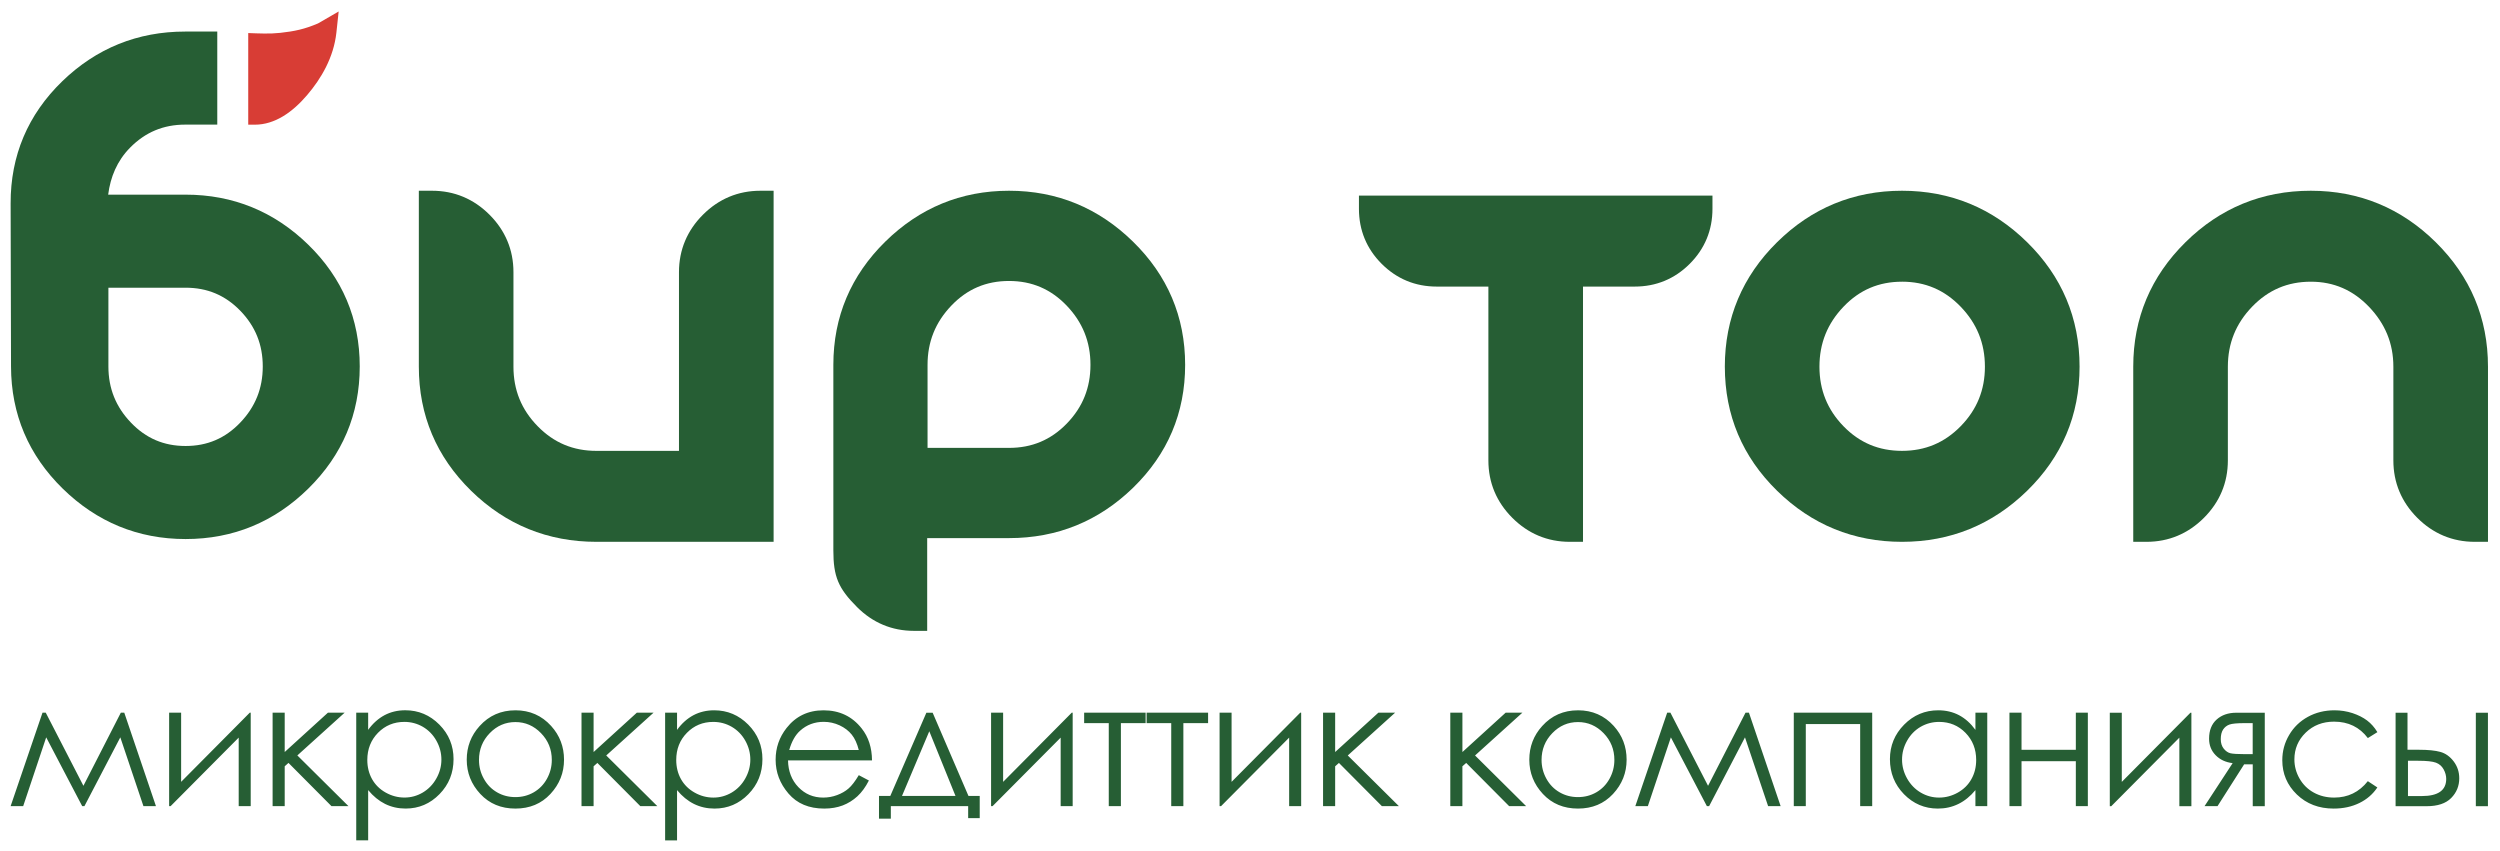
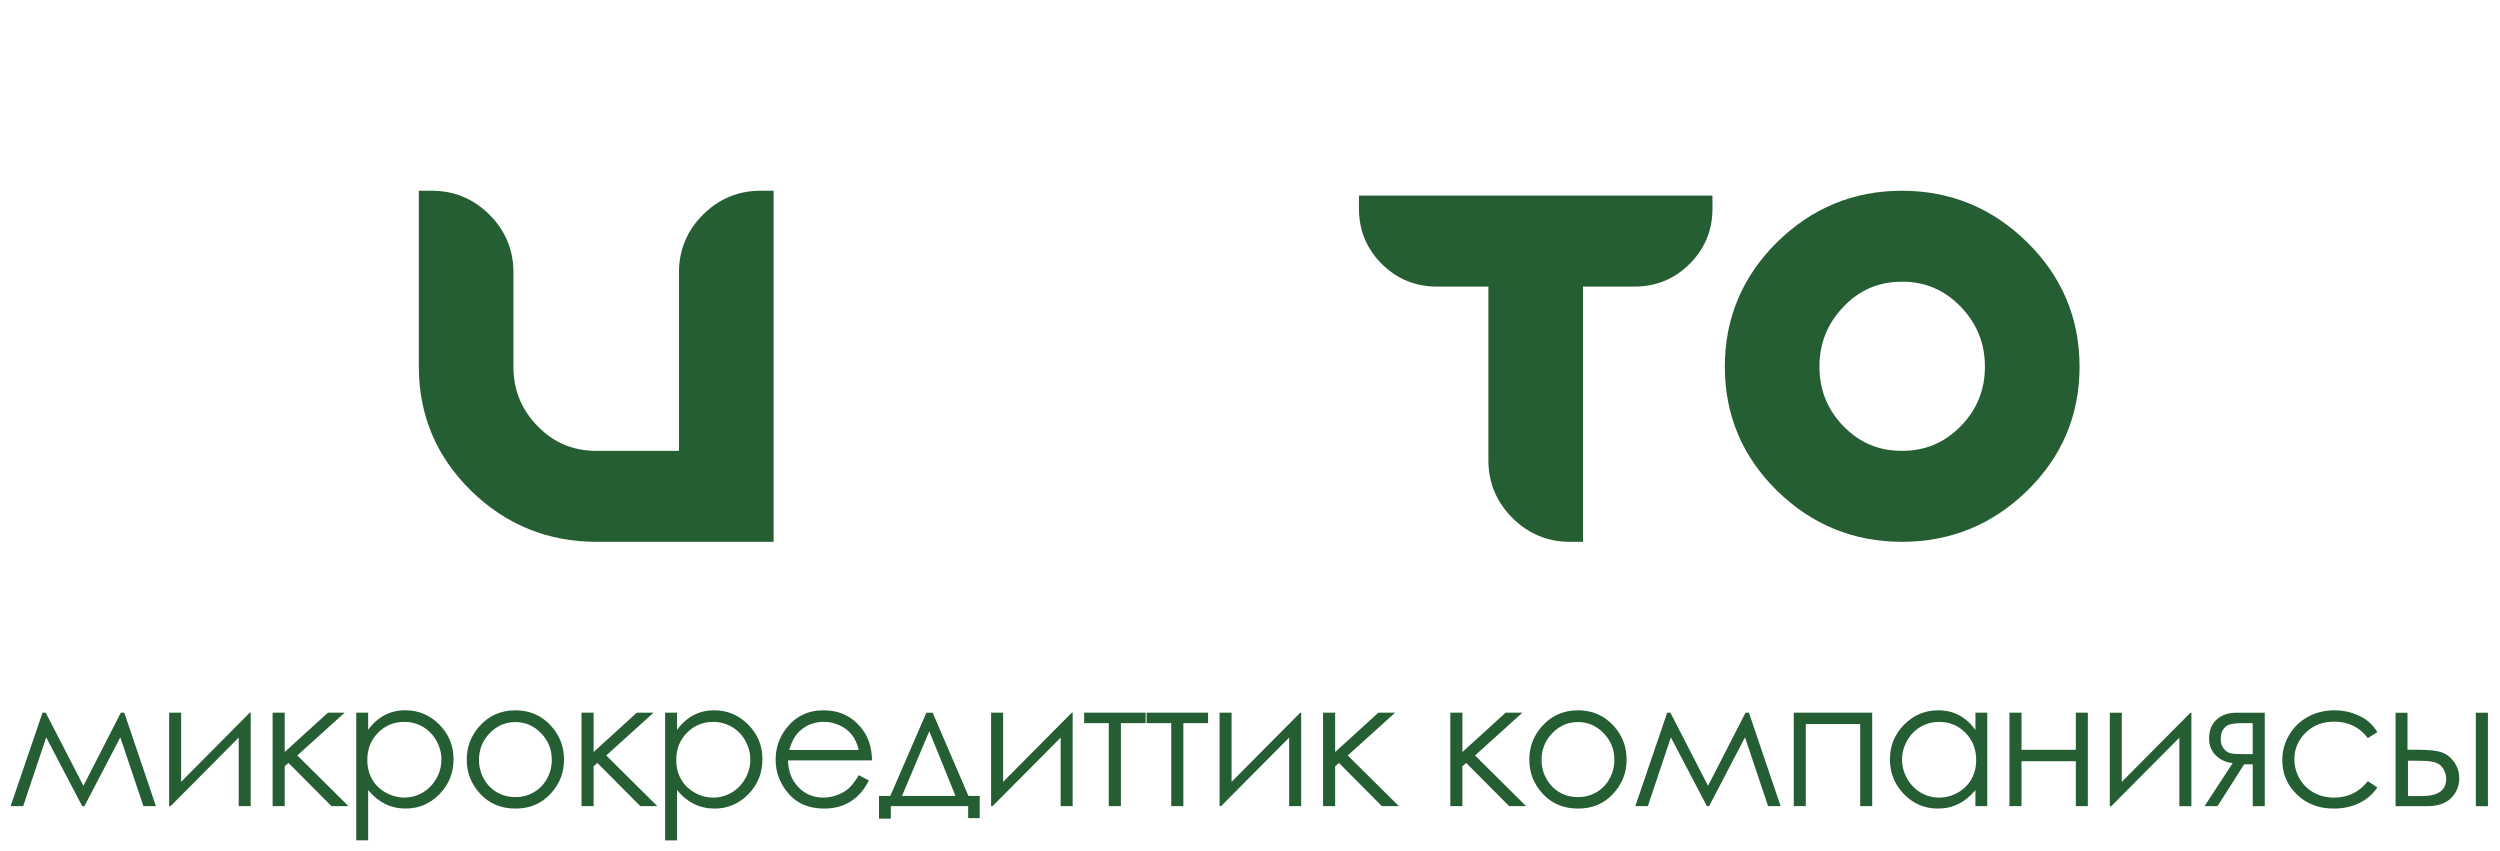
<svg xmlns="http://www.w3.org/2000/svg" width="144" height="49" viewBox="0 0 144 49" fill="none">
-   <path fill-rule="evenodd" clip-rule="evenodd" d="M53.406 30.995V36.337H52.644C51.371 36.337 50.267 35.869 49.368 34.97C48.286 33.889 48.001 33.216 48.001 31.694V21.015C48.001 18.24 49.013 15.864 50.989 13.921C52.963 11.98 55.351 10.987 58.12 10.987C60.892 10.987 63.283 11.981 65.262 13.92C67.246 15.861 68.264 18.237 68.264 21.015C68.264 23.784 67.256 26.154 65.273 28.087C63.289 30.019 60.89 30.995 58.122 30.995H53.408H53.406ZM53.429 25.798H58.12C59.433 25.798 60.528 25.343 61.444 24.4C62.366 23.452 62.811 22.334 62.811 21.015C62.811 19.685 62.358 18.561 61.439 17.602C60.528 16.652 59.436 16.184 58.119 16.184C56.802 16.184 55.71 16.65 54.799 17.602C53.88 18.561 53.427 19.687 53.427 21.015V25.798H53.429Z" fill="#265E34" />
-   <path fill-rule="evenodd" clip-rule="evenodd" d="M137.858 21.122C137.858 19.777 137.385 18.645 136.456 17.674C135.534 16.713 134.436 16.226 133.103 16.226C131.765 16.226 130.654 16.701 129.723 17.665C128.788 18.635 128.325 19.773 128.325 21.122V26.521C128.325 27.806 127.853 28.921 126.945 29.829C126.036 30.737 124.922 31.209 123.636 31.209H122.875V21.122C122.875 18.322 123.89 15.92 125.883 13.953C127.878 11.983 130.3 10.987 133.103 10.987C135.9 10.987 138.31 11.989 140.3 13.953C142.291 15.92 143.308 18.322 143.308 21.122V31.209H142.546C141.261 31.209 140.146 30.737 139.238 29.829C138.33 28.921 137.858 27.806 137.858 26.521V21.122Z" fill="#265E34" />
  <path fill-rule="evenodd" clip-rule="evenodd" d="M99.35 21.122C99.35 18.322 100.365 15.92 102.358 13.953C104.348 11.989 106.758 10.987 109.555 10.987C112.354 10.987 114.767 11.99 116.762 13.951C118.761 15.917 119.783 18.317 119.783 21.122C119.783 23.922 118.764 26.317 116.76 28.271C114.761 30.22 112.348 31.209 109.555 31.209C106.766 31.209 104.354 30.221 102.361 28.269C100.364 26.314 99.351 23.917 99.351 21.122H99.35ZM109.555 16.226C108.22 16.226 107.113 16.698 106.19 17.662C105.259 18.634 104.8 19.774 104.8 21.12C104.8 22.458 105.253 23.591 106.185 24.551C107.113 25.506 108.223 25.969 109.554 25.969C110.889 25.969 112.002 25.504 112.936 24.549C113.873 23.591 114.331 22.46 114.331 21.12C114.331 19.771 113.868 18.634 112.933 17.664C112.004 16.701 110.893 16.225 109.554 16.225L109.555 16.226Z" fill="#265E34" />
  <path fill-rule="evenodd" clip-rule="evenodd" d="M91.181 16.507V31.209H90.419C89.134 31.209 88.019 30.737 87.111 29.829C86.203 28.921 85.731 27.806 85.731 26.521V16.507H82.753C81.525 16.507 80.454 16.066 79.585 15.197C78.716 14.329 78.275 13.257 78.275 12.029V11.268H98.638V12.029C98.638 13.257 98.197 14.329 97.328 15.197C96.46 16.066 95.388 16.507 94.16 16.507H91.183H91.181Z" fill="#265E34" />
  <path fill-rule="evenodd" clip-rule="evenodd" d="M39.109 25.97V15.676C39.109 14.39 39.582 13.275 40.49 12.367C41.398 11.459 42.513 10.987 43.798 10.987H44.56V31.209H34.355C31.558 31.209 29.136 30.226 27.136 28.269C25.139 26.314 24.125 23.917 24.125 21.122V10.987H24.887C26.172 10.987 27.287 11.459 28.195 12.367C29.103 13.275 29.575 14.39 29.575 15.676V21.122C29.575 22.461 30.032 23.593 30.971 24.551C31.905 25.506 33.018 25.97 34.353 25.97H39.108H39.109Z" fill="#265E34" />
-   <path fill-rule="evenodd" clip-rule="evenodd" d="M6.23 11.212H10.69C13.426 11.212 15.796 12.183 17.756 14.095C19.721 16.011 20.721 18.364 20.721 21.108C20.721 23.857 19.718 26.216 17.759 28.142C15.803 30.066 13.434 31.049 10.69 31.049C7.944 31.049 5.572 30.063 3.611 28.144C1.646 26.219 0.642 23.863 0.635 21.111L0.612 11.716C0.606 8.964 1.606 6.603 3.58 4.687C5.547 2.779 7.926 1.818 10.667 1.818H12.515V7.176L12.406 7.178H10.667C9.413 7.178 8.371 7.614 7.491 8.507C6.739 9.27 6.361 10.2 6.23 11.213V11.212ZM6.244 16.572V21.108C6.244 22.371 6.672 23.436 7.546 24.347C8.41 25.249 9.44 25.689 10.69 25.689C11.939 25.689 12.969 25.249 13.833 24.347C14.707 23.436 15.135 22.371 15.135 21.108C15.135 19.853 14.713 18.797 13.838 17.896C12.969 17.002 11.936 16.572 10.69 16.572H6.244Z" fill="#265E34" />
-   <path fill-rule="evenodd" clip-rule="evenodd" d="M14.3 1.904C14.912 1.926 15.529 1.96 16.137 1.893C16.958 1.804 17.541 1.681 18.318 1.349L19.507 0.661L19.376 1.878C19.222 3.302 18.504 4.527 17.686 5.482C16.854 6.455 15.84 7.182 14.675 7.182L14.298 7.181V1.901L14.3 1.904Z" fill="#D83D35" />
  <path d="M6.96 41.05H7.158L8.983 46.434H8.262L6.93 42.471L4.863 46.434H4.735L2.661 42.471L1.335 46.434H0.612L2.448 41.05H2.635L4.805 45.262L6.96 41.05ZM10.433 41.05V45.034L14.387 41.05H14.441V46.434H13.749V42.486L9.827 46.434H9.742V41.05H10.434H10.433ZM15.702 41.05H16.399V43.316L18.889 41.05H19.852L17.127 43.513L20.07 46.432H19.091L16.617 43.943L16.399 44.138V46.432H15.702V41.048V41.05ZM20.519 41.05H21.206V42.039C21.479 41.664 21.796 41.383 22.152 41.193C22.508 41.006 22.904 40.911 23.343 40.911C24.108 40.911 24.763 41.189 25.308 41.738C25.852 42.288 26.124 42.951 26.124 43.726C26.124 44.518 25.855 45.191 25.315 45.743C24.776 46.295 24.126 46.573 23.363 46.573C22.936 46.573 22.541 46.484 22.18 46.306C21.821 46.126 21.497 45.862 21.206 45.509V48.404H20.519V41.051V41.05ZM23.291 41.581C22.689 41.581 22.185 41.791 21.774 42.208C21.363 42.628 21.157 43.15 21.157 43.773C21.157 44.182 21.248 44.55 21.43 44.876C21.614 45.203 21.875 45.462 22.218 45.653C22.559 45.844 22.919 45.939 23.298 45.939C23.672 45.939 24.022 45.843 24.35 45.651C24.677 45.456 24.939 45.188 25.133 44.842C25.329 44.497 25.425 44.133 25.425 43.753C25.425 43.371 25.329 43.008 25.137 42.666C24.944 42.322 24.684 42.056 24.357 41.864C24.031 41.676 23.675 41.581 23.289 41.581H23.291ZM29.688 40.913C30.515 40.913 31.201 41.213 31.746 41.815C32.241 42.362 32.488 43.01 32.488 43.759C32.488 44.511 32.227 45.17 31.705 45.732C31.182 46.295 30.509 46.574 29.688 46.574C28.865 46.574 28.19 46.294 27.667 45.732C27.143 45.17 26.884 44.512 26.884 43.759C26.884 43.014 27.13 42.368 27.625 41.821C28.169 41.216 28.857 40.914 29.688 40.914V40.913ZM29.688 41.591C29.114 41.591 28.62 41.804 28.209 42.23C27.797 42.655 27.59 43.169 27.59 43.773C27.59 44.16 27.682 44.524 27.872 44.861C28.059 45.198 28.313 45.456 28.634 45.64C28.952 45.823 29.304 45.913 29.687 45.913C30.069 45.913 30.42 45.823 30.74 45.64C31.058 45.456 31.315 45.198 31.502 44.861C31.689 44.524 31.784 44.162 31.784 43.773C31.784 43.168 31.576 42.655 31.162 42.23C30.749 41.804 30.257 41.591 29.687 41.591H29.688ZM33.495 41.051H34.191V43.317L36.681 41.051H37.645L34.919 43.515L37.862 46.434H36.883L34.409 43.945L34.191 44.139V46.434H33.495V41.05V41.051ZM38.311 41.051H38.998V42.041C39.271 41.665 39.588 41.385 39.944 41.195C40.3 41.008 40.697 40.913 41.136 40.913C41.9 40.913 42.555 41.19 43.1 41.739C43.644 42.29 43.916 42.952 43.916 43.727C43.916 44.52 43.647 45.192 43.107 45.745C42.569 46.297 41.918 46.574 41.155 46.574C40.728 46.574 40.333 46.485 39.972 46.307C39.613 46.128 39.289 45.864 38.998 45.511V48.406H38.311V41.053V41.051ZM41.083 41.582C40.481 41.582 39.977 41.792 39.567 42.21C39.155 42.629 38.951 43.151 38.951 43.774C38.951 44.183 39.042 44.551 39.224 44.877C39.408 45.204 39.671 45.464 40.012 45.654C40.352 45.846 40.713 45.941 41.092 45.941C41.466 45.941 41.816 45.844 42.143 45.653C42.471 45.458 42.733 45.189 42.926 44.844C43.122 44.498 43.219 44.135 43.219 43.755C43.219 43.373 43.122 43.01 42.931 42.667C42.738 42.323 42.478 42.058 42.151 41.866C41.825 41.677 41.469 41.582 41.083 41.582ZM49.466 44.649L50.048 44.957C49.857 45.334 49.636 45.636 49.386 45.867C49.134 46.097 48.852 46.274 48.54 46.393C48.226 46.512 47.871 46.574 47.476 46.574C46.598 46.574 45.913 46.288 45.418 45.711C44.923 45.135 44.676 44.486 44.676 43.759C44.676 43.077 44.886 42.468 45.305 41.934C45.836 41.255 46.547 40.914 47.437 40.914C48.354 40.914 49.087 41.264 49.633 41.959C50.024 42.451 50.222 43.064 50.228 43.798H45.39C45.402 44.426 45.602 44.94 45.987 45.34C46.373 45.74 46.85 45.941 47.417 45.941C47.69 45.941 47.957 45.894 48.217 45.797C48.475 45.701 48.697 45.574 48.877 45.416C49.059 45.259 49.256 45.002 49.467 44.649H49.466ZM49.466 43.201C49.372 42.831 49.238 42.536 49.062 42.316C48.883 42.094 48.651 41.916 48.362 41.78C48.07 41.646 47.767 41.578 47.446 41.578C46.919 41.578 46.465 41.748 46.087 42.088C45.811 42.334 45.601 42.706 45.459 43.201H49.466ZM51.281 45.847L53.359 41.053H53.721L55.784 45.847H56.432V47.123H55.766V46.435H51.312V47.154H50.63V45.847H51.282H51.281ZM53.527 42.121L51.955 45.847H55.037L53.527 42.121ZM57.78 41.051V45.035L61.732 41.051H61.786V46.435H61.094V42.487L57.17 46.435H57.086V41.051H57.778H57.78ZM62.447 41.051H65.988V41.652H64.564V46.435H63.865V41.652H62.447V41.051ZM66.045 41.051H69.586V41.652H68.162V46.435H67.463V41.652H66.045V41.051ZM70.939 41.051V45.035L74.893 41.051H74.947V46.435H74.255V42.487L70.332 46.435H70.248V41.051H70.94H70.939ZM76.208 41.051H76.905V43.317L79.394 41.051H80.358L77.632 43.515L80.576 46.434H79.597L77.123 43.945L76.905 44.139V46.434H76.208V41.05V41.051ZM83.538 41.051H84.235V43.317L86.725 41.051H87.689L84.963 43.515L87.906 46.434H86.927L84.453 43.945L84.234 44.139V46.434H83.537V41.05L83.538 41.051ZM90.893 40.913C91.719 40.913 92.406 41.213 92.952 41.815C93.447 42.362 93.693 43.01 93.693 43.759C93.693 44.511 93.432 45.17 92.91 45.732C92.386 46.295 91.713 46.574 90.893 46.574C90.069 46.574 89.395 46.294 88.871 45.732C88.348 45.17 88.088 44.512 88.088 43.759C88.088 43.014 88.334 42.368 88.829 41.821C89.374 41.216 90.062 40.914 90.893 40.914V40.913ZM90.893 41.591C90.318 41.591 89.825 41.804 89.413 42.23C89.001 42.655 88.794 43.169 88.794 43.773C88.794 44.16 88.888 44.524 89.076 44.861C89.263 45.198 89.517 45.456 89.838 45.64C90.157 45.823 90.508 45.913 90.891 45.913C91.273 45.913 91.624 45.823 91.944 45.64C92.264 45.456 92.519 45.198 92.706 44.861C92.893 44.524 92.988 44.162 92.988 43.773C92.988 43.168 92.78 42.655 92.367 42.23C91.953 41.804 91.462 41.591 90.891 41.591H90.893ZM100.542 41.051H100.739L102.565 46.435H101.844L100.511 42.472L98.445 46.435H98.317L96.242 42.472L94.916 46.435H94.194L96.029 41.051H96.216L98.384 45.263L100.542 41.051ZM103.322 41.051H107.839V46.435H107.146V41.706H104.014V46.435H103.322V41.051ZM114.466 41.051V46.435H113.784V45.511C113.493 45.864 113.167 46.129 112.806 46.307C112.444 46.485 112.049 46.574 111.621 46.574C110.859 46.574 110.209 46.297 109.668 45.745C109.13 45.192 108.86 44.521 108.86 43.727C108.86 42.952 109.134 42.29 109.678 41.739C110.222 41.189 110.877 40.913 111.642 40.913C112.084 40.913 112.485 41.008 112.841 41.195C113.199 41.385 113.512 41.665 113.785 42.041V41.051H114.467H114.466ZM111.695 41.582C111.31 41.582 110.952 41.677 110.625 41.866C110.299 42.058 110.04 42.322 109.847 42.667C109.653 43.01 109.558 43.373 109.558 43.755C109.558 44.135 109.655 44.498 109.85 44.844C110.046 45.189 110.305 45.458 110.635 45.653C110.963 45.846 111.316 45.941 111.691 45.941C112.072 45.941 112.431 45.844 112.77 45.654C113.11 45.462 113.372 45.204 113.553 44.877C113.737 44.551 113.828 44.183 113.828 43.774C113.828 43.151 113.622 42.629 113.212 42.21C112.802 41.792 112.296 41.582 111.696 41.582H111.695ZM119.568 43.844H116.44V46.435H115.744V41.051H116.44V43.189H119.568V41.051H120.26V46.435H119.568V43.844ZM122.215 41.053V45.037L126.169 41.053H126.224V46.437H125.531V42.489L121.609 46.437H121.524V41.053H122.217H122.215ZM129.757 44.026H129.262L127.729 46.435H126.981L128.6 43.957C128.197 43.909 127.871 43.756 127.621 43.5C127.37 43.245 127.243 42.928 127.243 42.548C127.243 42.074 127.388 41.706 127.678 41.445C127.966 41.186 128.345 41.053 128.812 41.053H130.451V46.437H129.758V44.028L129.757 44.026ZM129.757 41.652H129.301C128.861 41.652 128.563 41.68 128.411 41.736C128.259 41.792 128.139 41.889 128.049 42.024C127.96 42.162 127.916 42.346 127.916 42.577C127.916 42.798 127.974 42.981 128.088 43.124C128.204 43.267 128.333 43.355 128.474 43.388C128.616 43.421 128.892 43.439 129.3 43.439H129.755V41.653L129.757 41.652ZM136.937 42.172L136.388 42.513C135.912 41.884 135.264 41.567 134.442 41.567C133.788 41.567 133.241 41.779 132.807 42.201C132.373 42.623 132.157 43.136 132.157 43.74C132.157 44.133 132.256 44.501 132.455 44.848C132.655 45.195 132.928 45.464 133.276 45.654C133.625 45.846 134.014 45.941 134.447 45.941C135.239 45.941 135.886 45.627 136.387 44.995L136.936 45.357C136.678 45.743 136.333 46.042 135.9 46.254C135.465 46.467 134.972 46.574 134.418 46.574C133.567 46.574 132.861 46.304 132.3 45.764C131.739 45.222 131.46 44.565 131.46 43.789C131.46 43.267 131.59 42.783 131.854 42.337C132.115 41.889 132.475 41.542 132.934 41.29C133.391 41.039 133.905 40.913 134.472 40.913C134.828 40.913 135.171 40.968 135.504 41.075C135.835 41.186 136.115 41.327 136.346 41.501C136.577 41.676 136.773 41.898 136.936 42.169L136.937 42.172ZM138.674 43.186H139.333C139.857 43.186 140.268 43.228 140.564 43.31C140.861 43.393 141.118 43.575 141.332 43.857C141.545 44.139 141.653 44.464 141.653 44.83C141.653 45.272 141.498 45.651 141.189 45.965C140.878 46.28 140.409 46.437 139.778 46.437H137.986V41.053H138.672V43.186H138.674ZM138.699 43.82V45.853H139.498C140.433 45.853 140.902 45.524 140.902 44.864C140.902 44.676 140.851 44.492 140.75 44.31C140.65 44.129 140.502 44.002 140.311 43.93C140.116 43.857 139.777 43.82 139.289 43.82H138.699ZM142.608 41.053H143.305V46.437H142.608V41.053Z" fill="#265E34" />
</svg>